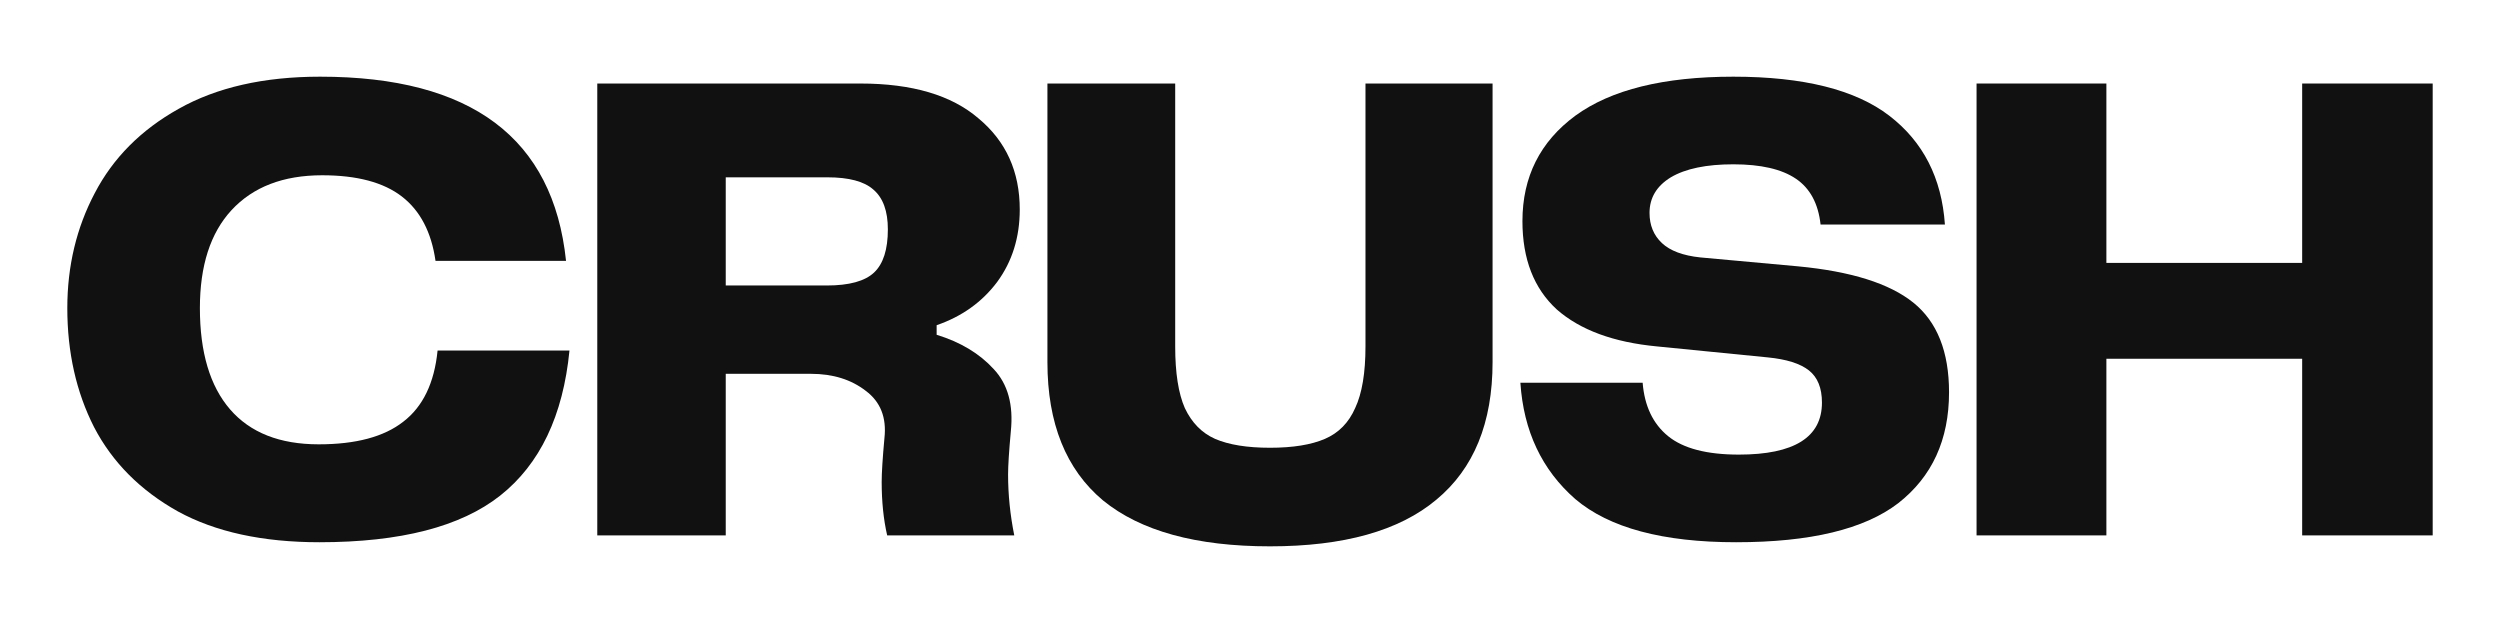
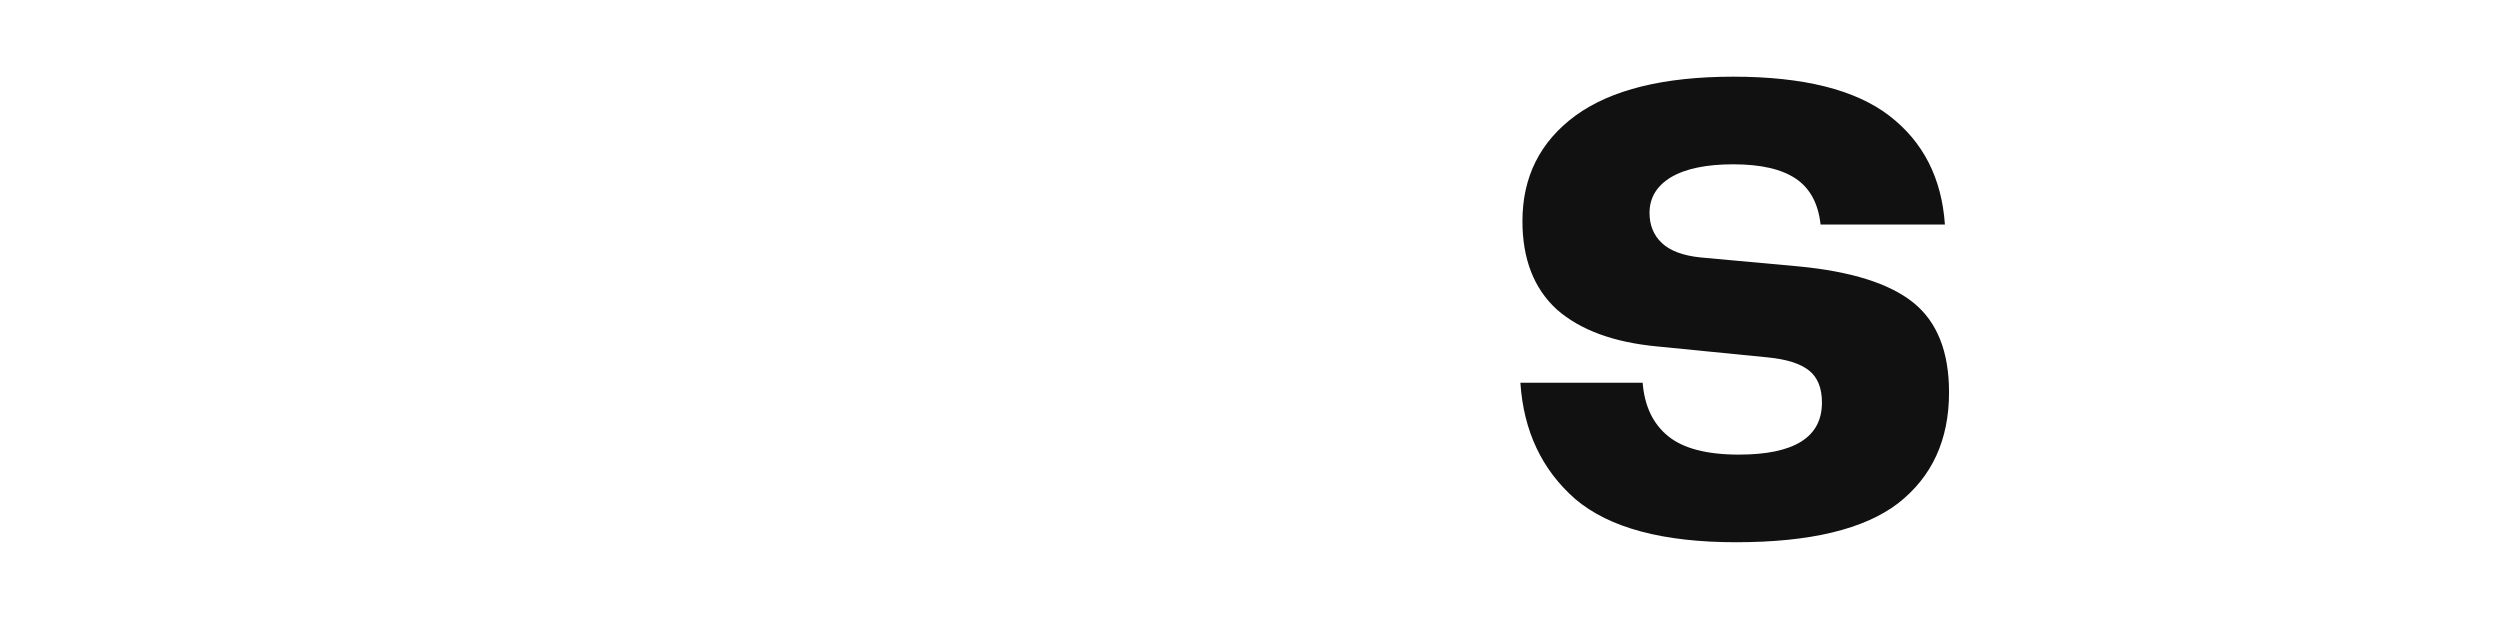
<svg xmlns="http://www.w3.org/2000/svg" width="317" height="79" viewBox="0 0 317 79" fill="none">
-   <path d="M72.209 44.448C71.396 52.724 68.463 58.859 63.411 62.852C58.417 66.788 50.781 68.756 40.502 68.756C33.302 68.756 27.32 67.453 22.559 64.849C17.797 62.187 14.255 58.627 11.932 54.171C9.667 49.715 8.535 44.679 8.535 39.066C8.535 33.741 9.696 28.879 12.019 24.481C14.342 20.024 17.884 16.465 22.646 13.803C27.466 11.083 33.447 9.723 40.59 9.723C59.753 9.723 70.147 17.507 71.773 33.075H55.223C54.701 29.429 53.278 26.709 50.955 24.915C48.632 23.121 45.264 22.224 40.851 22.224C35.915 22.224 32.082 23.7 29.353 26.651C26.682 29.545 25.346 33.683 25.346 39.066C25.346 44.679 26.624 48.962 29.179 51.914C31.734 54.865 35.479 56.341 40.415 56.341C45.119 56.341 48.69 55.386 51.129 53.477C53.626 51.567 55.078 48.557 55.485 44.448H72.209Z" fill="#111111" />
-   <path d="M75.735 10.591H109.097C115.659 10.591 120.653 12.067 124.079 15.018C127.563 17.912 129.305 21.761 129.305 26.564C129.305 30.095 128.347 33.162 126.431 35.767C124.515 38.313 121.959 40.136 118.766 41.236V42.451C121.785 43.377 124.195 44.824 125.995 46.792C127.796 48.702 128.521 51.335 128.173 54.692C127.941 57.238 127.825 59.062 127.825 60.161C127.825 62.708 128.086 65.283 128.609 67.888H112.494C112.029 65.862 111.797 63.605 111.797 61.116C111.797 59.959 111.913 58.106 112.146 55.56C112.436 52.956 111.652 50.959 109.794 49.57C107.935 48.123 105.613 47.4 102.825 47.4H92.024V67.888H75.735V10.591ZM104.829 36.201C107.674 36.201 109.678 35.651 110.839 34.551C112 33.452 112.581 31.628 112.581 29.082C112.581 26.767 111.971 25.089 110.752 24.047C109.59 23.005 107.645 22.484 104.916 22.484H92.024V36.201H104.829Z" fill="#111111" />
-   <path d="M149.015 10.591V43.927C149.015 47.284 149.422 49.888 150.235 51.74C151.106 53.592 152.383 54.895 154.067 55.647C155.809 56.399 158.132 56.775 161.036 56.775C163.939 56.775 166.262 56.399 168.004 55.647C169.746 54.895 171.024 53.592 171.837 51.74C172.708 49.888 173.143 47.284 173.143 43.927V10.591H189.258V45.924C189.258 53.621 186.877 59.438 182.115 63.373C177.412 67.309 170.385 69.276 161.036 69.276C151.686 69.276 144.631 67.338 139.869 63.46C135.165 59.525 132.813 53.679 132.813 45.924V10.591H149.015Z" fill="#111111" />
  <path d="M208.288 48.528C208.521 51.48 209.595 53.737 211.511 55.3C213.428 56.862 216.418 57.644 220.483 57.644C227.51 57.644 231.023 55.444 231.023 51.046C231.023 49.194 230.471 47.834 229.368 46.965C228.265 46.097 226.523 45.548 224.142 45.316L210.118 43.927C204.601 43.406 200.362 41.843 197.4 39.239C194.497 36.577 193.045 32.844 193.045 28.04C193.045 22.426 195.281 17.97 199.752 14.671C204.282 11.372 210.96 9.723 219.786 9.723C228.671 9.723 235.262 11.372 239.559 14.671C243.857 17.97 246.208 22.571 246.615 28.474H230.849C230.558 25.812 229.513 23.873 227.713 22.658C225.913 21.442 223.271 20.835 219.786 20.835C216.36 20.835 213.718 21.385 211.86 22.484C210.06 23.584 209.16 25.089 209.16 26.998C209.16 28.561 209.682 29.834 210.727 30.818C211.773 31.802 213.399 32.41 215.605 32.641L227.974 33.77C234.71 34.407 239.588 35.94 242.608 38.371C245.628 40.802 247.138 44.593 247.138 49.743C247.138 55.763 244.989 60.45 240.692 63.807C236.395 67.106 229.542 68.756 220.135 68.756C210.844 68.756 204.049 66.933 199.752 63.286C195.513 59.582 193.19 54.663 192.784 48.528H208.288Z" fill="#111111" />
-   <path d="M267.09 10.591V33.336H291.915V10.591H308.465V67.888H291.915V45.49H267.09V67.888H250.627V10.591H267.09Z" fill="#111111" />
</svg>